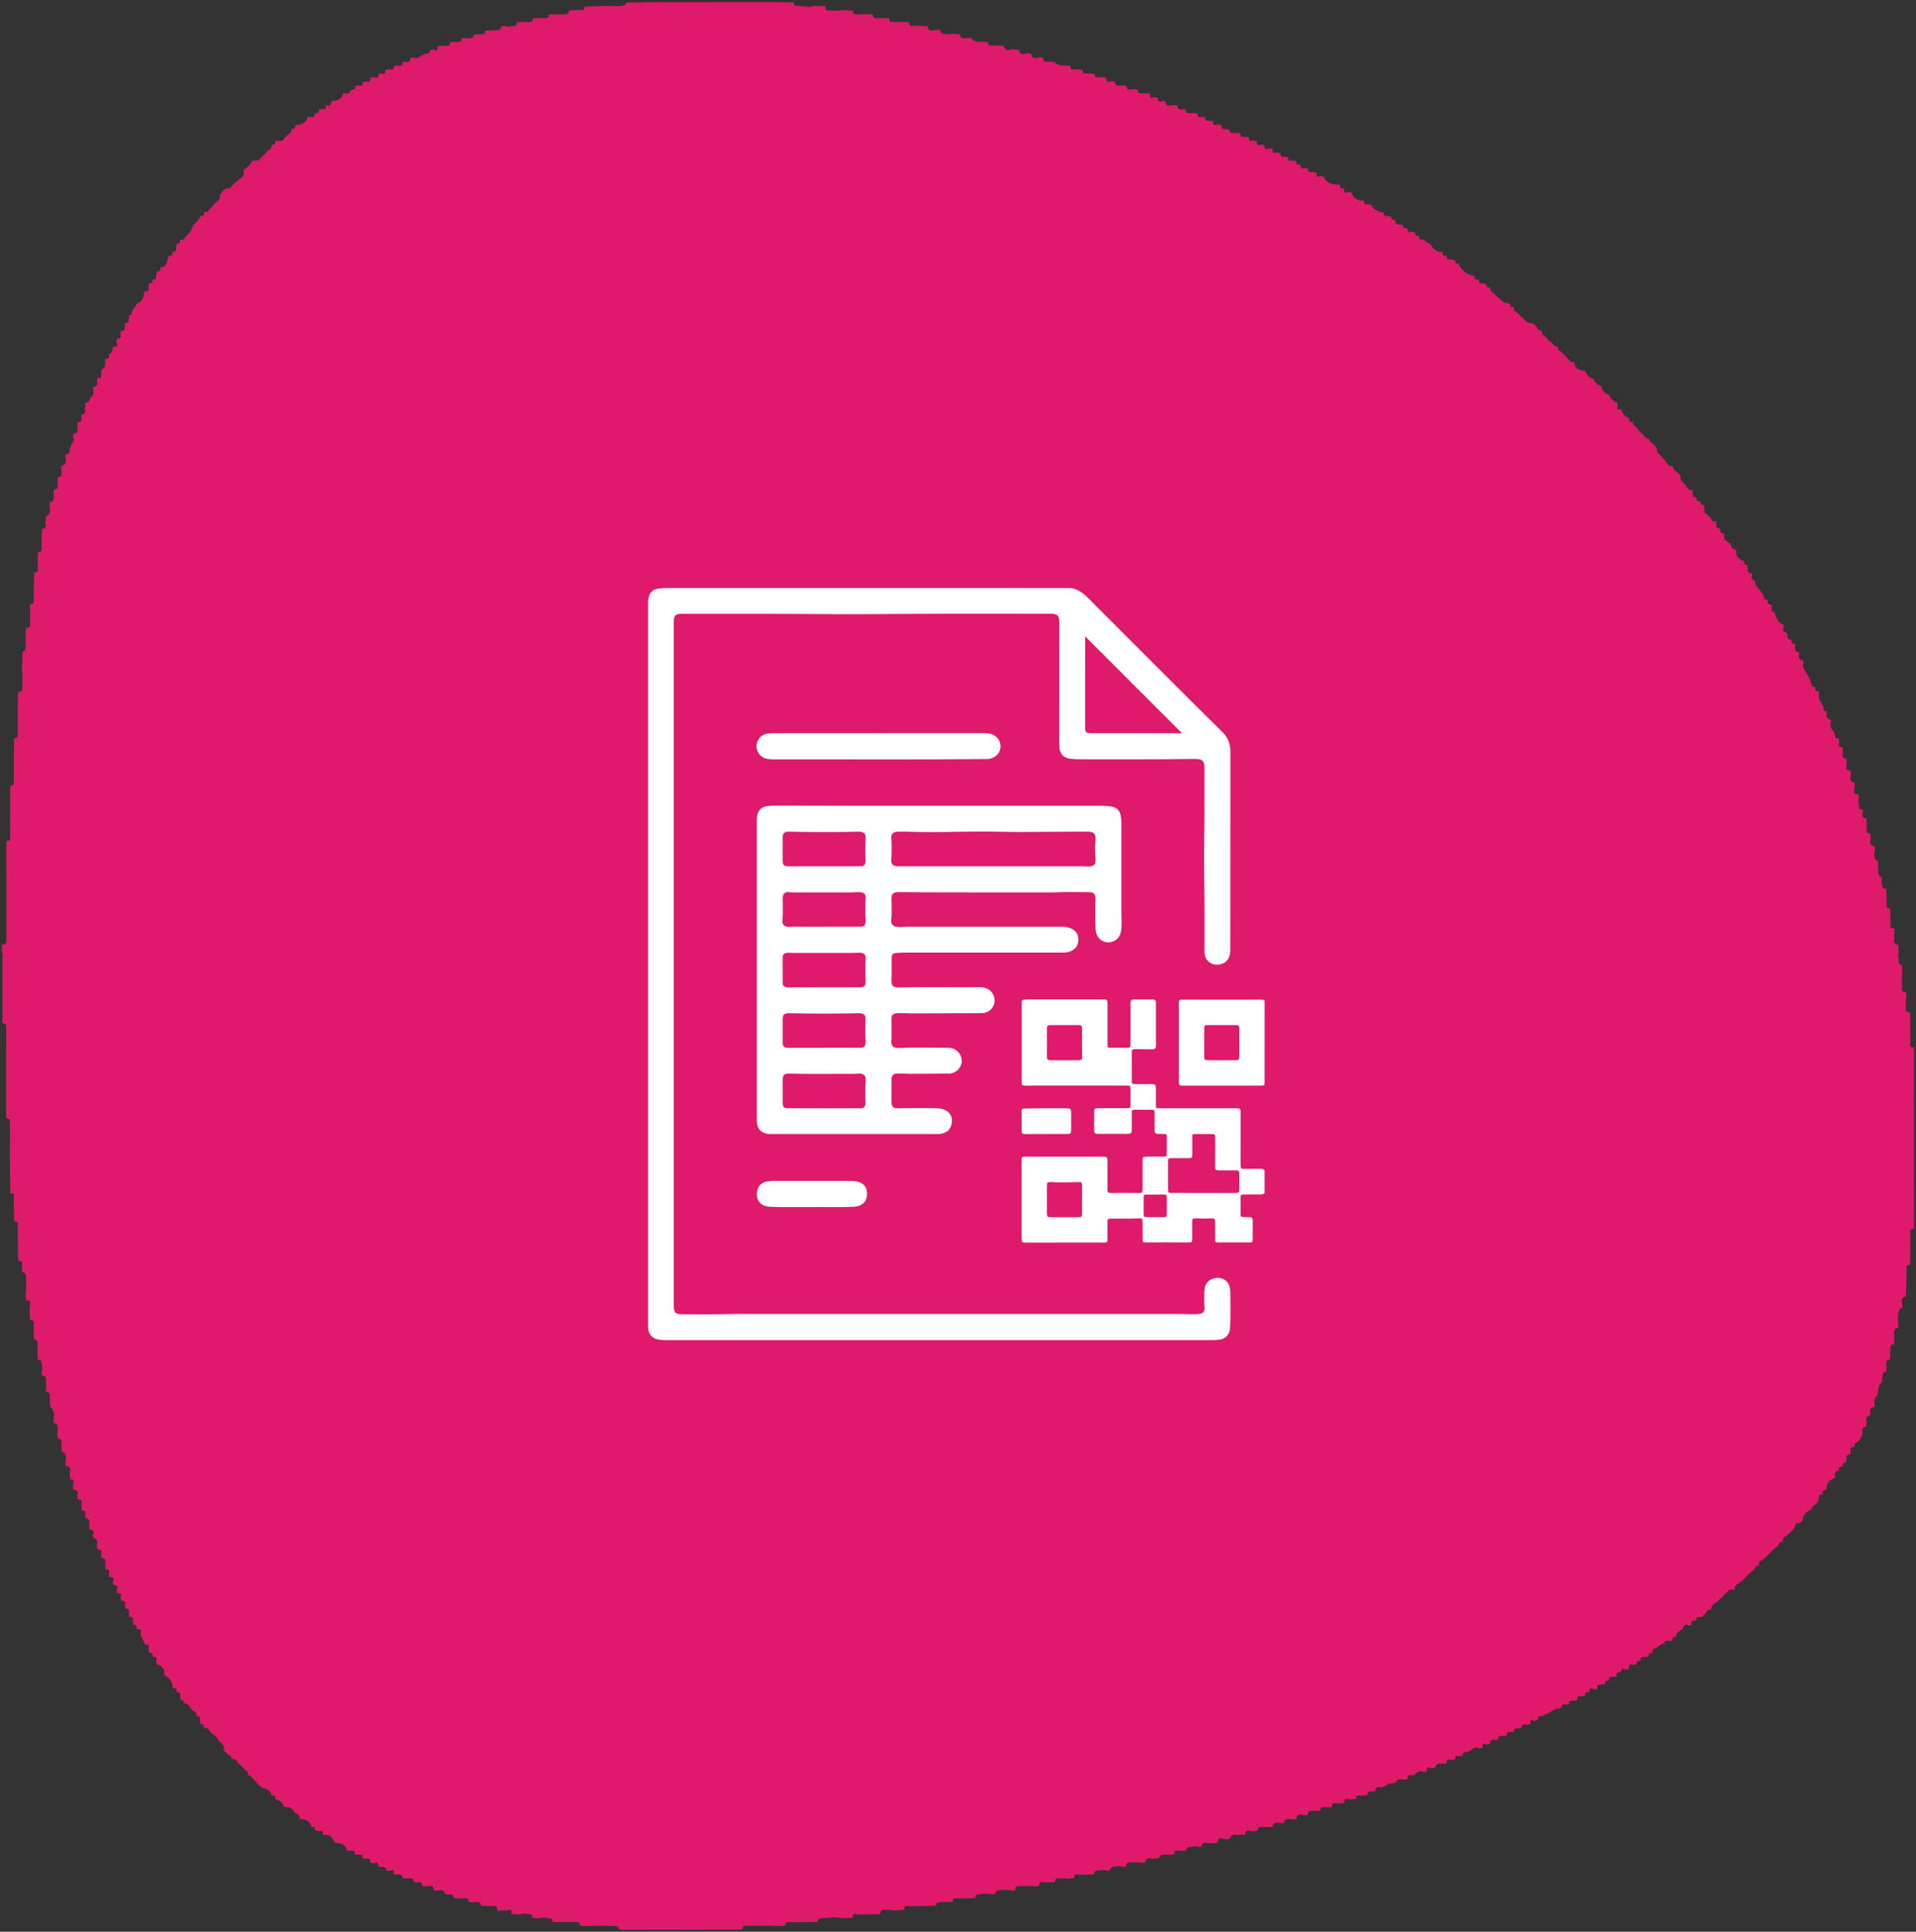
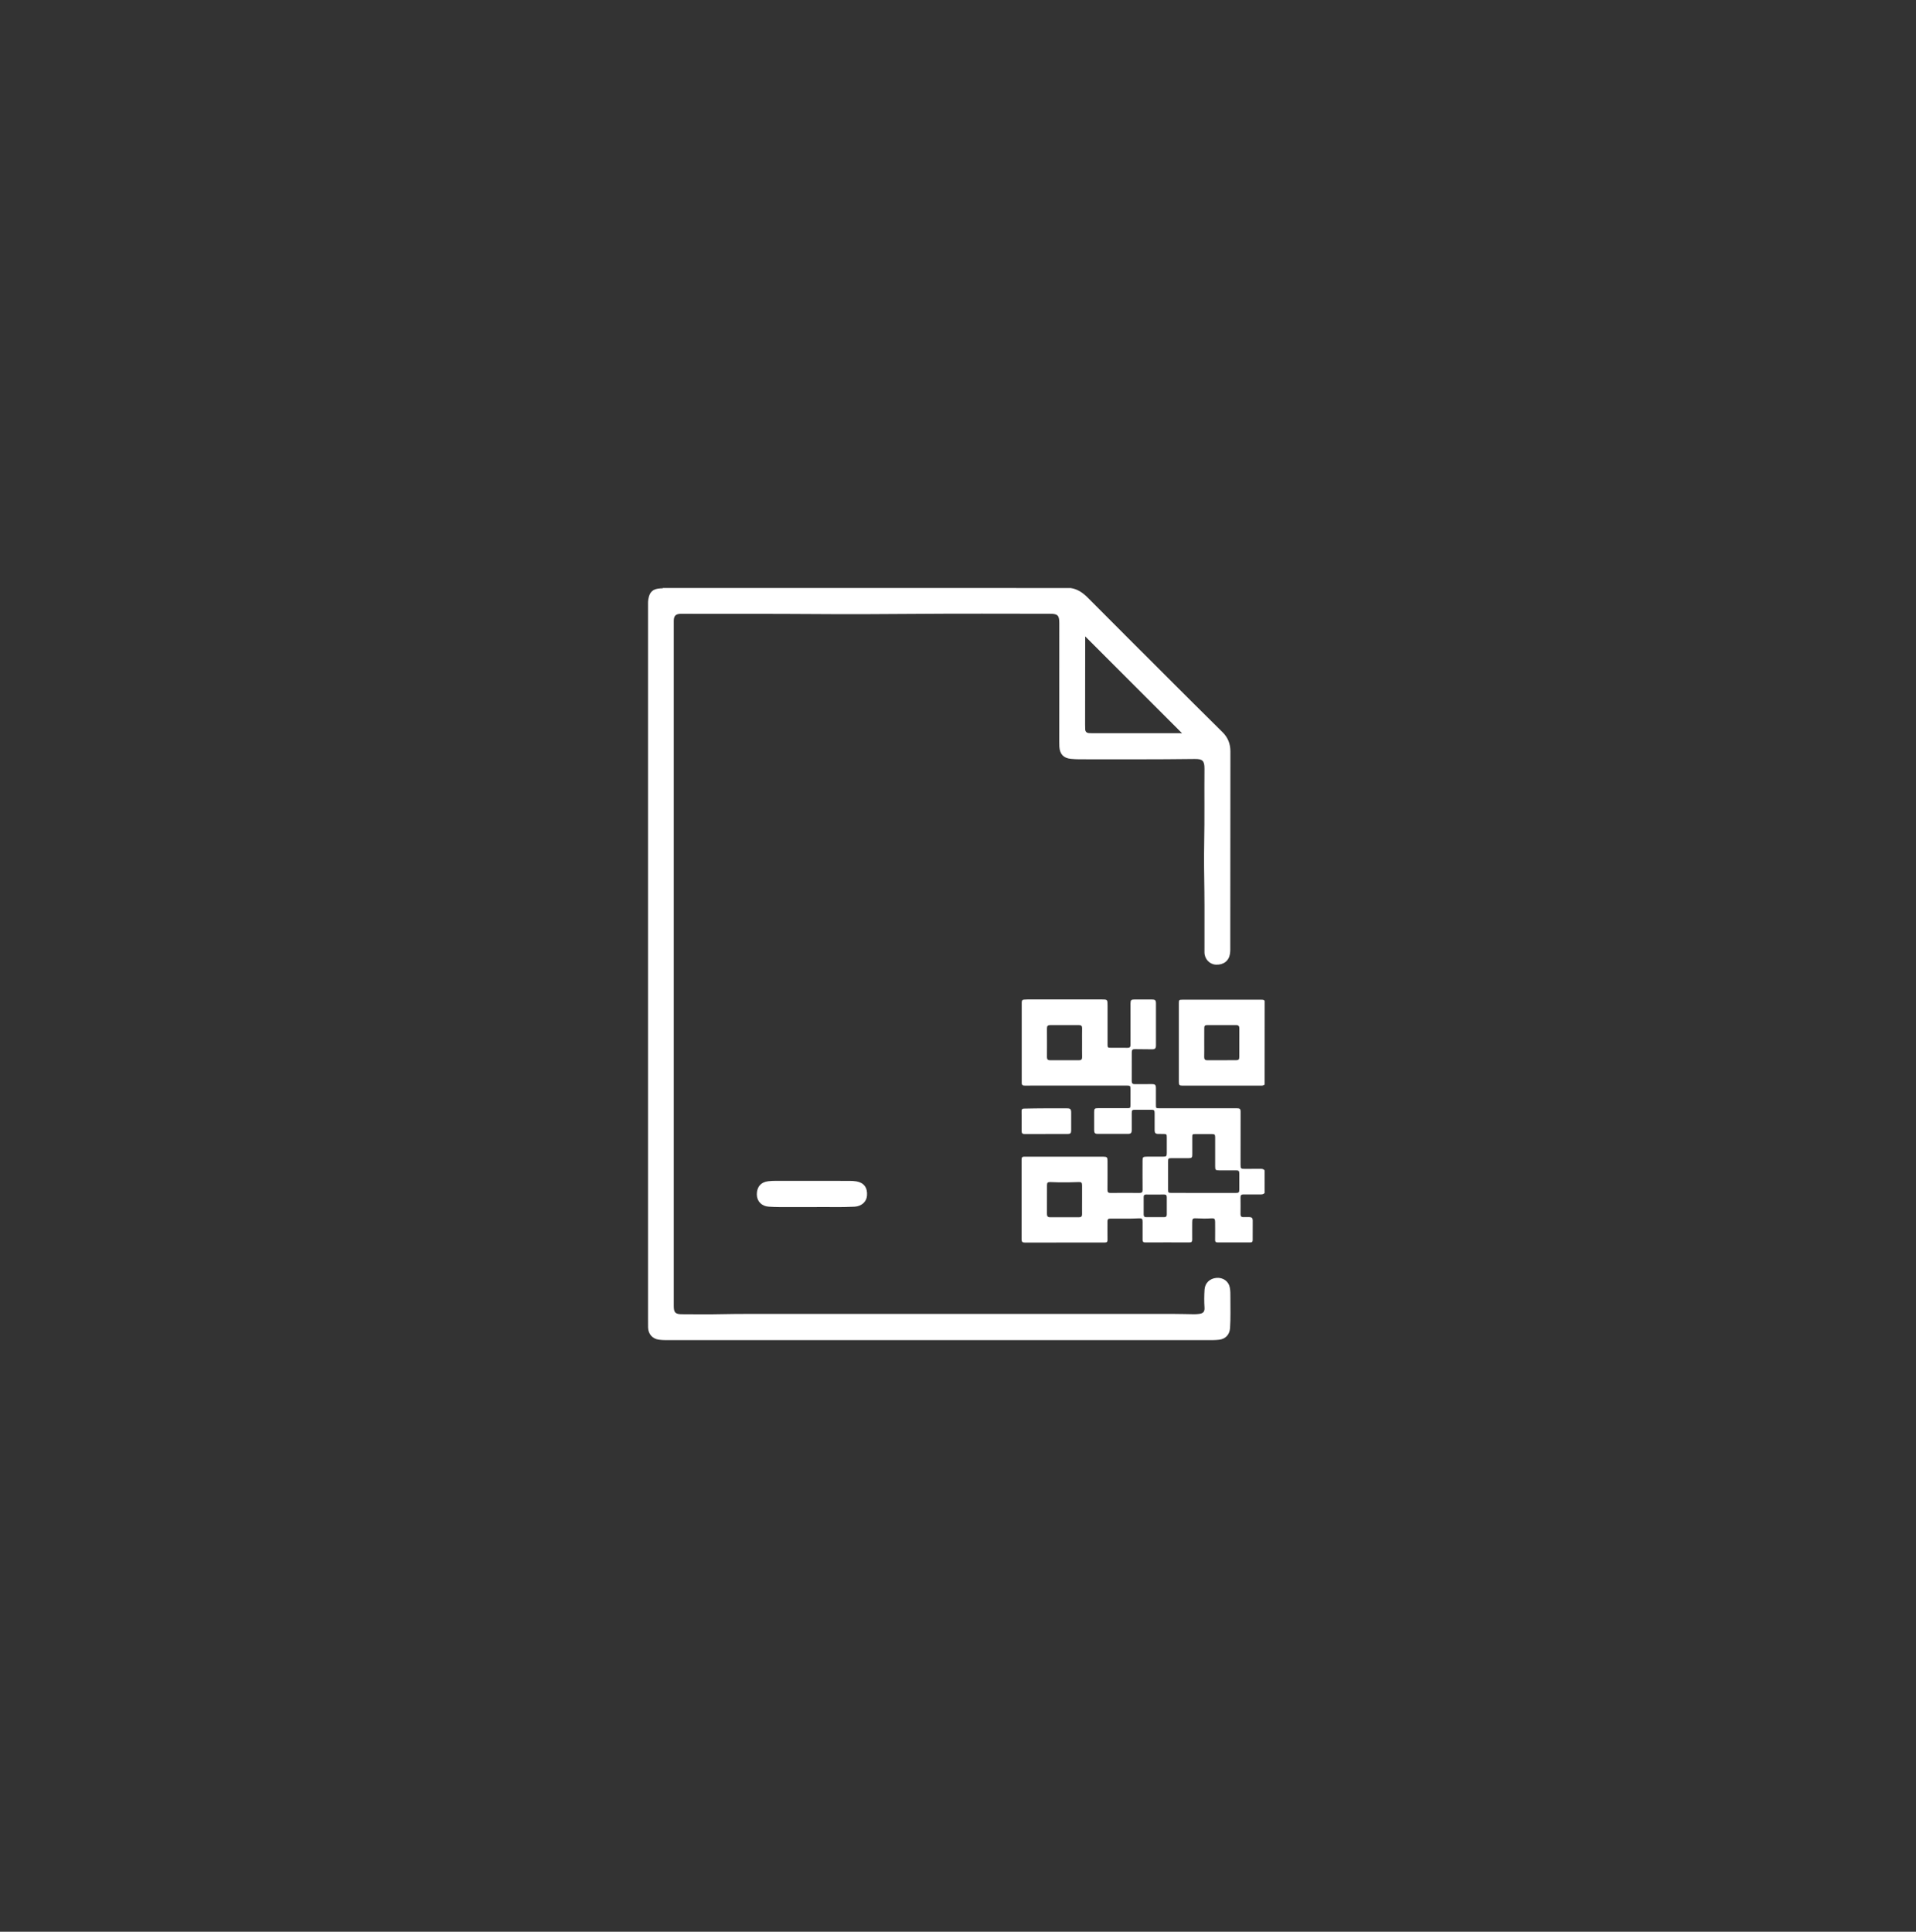
<svg xmlns="http://www.w3.org/2000/svg" id="Camada_1" x="0px" y="0px" viewBox="0 0 484 488" style="enable-background:new 0 0 484 488;" xml:space="preserve">
  <rect x="0" y="0" width="484" height="488" fill="#333333" stroke="none" />
  <style type="text/css"> .st0{fill:#DE1A6A;} .st1{fill:#FFFFFF;} </style>
  <g>
-     <path class="st0" d="M0.52,257.55c0.29-0.57,0.11-1.18,0.11-1.76c0.02-4.67,0.01-9.33,0-14c0-0.42,0.16-0.88-0.17-1.26 c0.01-0.63,0.02-1.26,0.02-1.89c0.84,0.03,1.15-0.32,1.13-1.21c-0.05-3.43,0-6.87,0-10.3c0-4.19-0.02-8.38-0.04-12.57 c0.02-0.71,0.04-1.41,0.06-2.12c0.61,0.03,0.94-0.12,0.94-0.86c-0.02-4.04,0-8.07,0.01-12.11c0.01-0.31,0.02-0.63,0.02-0.94 c0.57-0.05,0.91-0.22,0.9-0.93c-0.02-3.38,0.01-6.76,0.02-10.14c0.01-0.31,0.02-0.62,0.04-0.93c0.46-0.07,0.92-0.05,0.91-0.78 c-0.02-2.7,0.02-5.4,0.04-8.11c0.02-0.95,0.04-1.89,0.05-2.84c0.4-0.17,1.07-0.03,1.05-0.72c-0.04-1.53,0.25-3.07-0.09-4.59 c0.06-1.64,0.13-3.28,0.19-4.93c0.51-0.02,0.79-0.23,0.77-0.81c-0.03-1.03-0.01-2.06,0-3.09c0.03-0.66,0.05-1.33,0.08-1.99 c0.46-0.11,1.04,0.02,1.01-0.81c-0.06-1.42,0.16-2.84,0-4.26c0.01-0.31,0.02-0.61,0.02-0.92c0.62-0.05,0.99-0.23,0.96-1.01 c-0.06-1.34,0.01-2.7,0.02-4.04c0.03-1.02,0.06-2.04,0.08-3.05c0.65,0.1,0.95-0.14,0.9-0.83c-0.05-0.7-0.02-1.41-0.03-2.11 c0.01-0.71,0.03-1.42,0.04-2.12c0.6,0.01,0.95-0.19,0.93-0.89c-0.03-0.99,0.01-1.97,0.02-2.96c0.03-0.7,0.06-1.4,0.1-2.1 c1.57-0.09,0.69-1.27,0.87-1.97c0.04-0.38,0.07-0.76,0.11-1.15c1.5-0.61,0.96-1.86,0.91-2.95c0.02-0.22,0.03-0.43,0.05-0.65 c1.57-0.22,0.97-1.39,1-2.29c0.02-0.3,0.03-0.61,0.05-0.91c0.74,0.05,1.04-0.3,0.97-1.03c-0.04-0.38-0.01-0.77-0.02-1.15 c0.01-0.31,0.03-0.61,0.04-0.92c1.55-0.08,0.76-1.24,0.9-1.97c0.02-0.31,0.03-0.61,0.05-0.92c1.03-0.2,1.27-0.75,0.96-2.17 c0.01-0.23,0.02-0.46,0.04-0.69c0.35-0.15,1.01-0.01,0.99-0.46c-0.05-1.16,0.54-2.04,1.02-2.99c0.13-0.25,0.14-0.62-0.1-0.9 c0.03-0.3,0.05-0.59,0.08-0.89c1.49-0.1,1.01-1.19,1.02-2.04c0.02-0.3,0.04-0.61,0.06-0.91c0.76,0.07,1.12-0.21,0.9-1.01 c0.02-0.31,0.03-0.61,0.05-0.92c0.92,0.03,1.02-0.53,0.9-1.25c0.04-0.61,0.08-1.22,0.12-1.83c1.12,0.33,0.89-0.79,1.33-1.19 c0.64-0.58,0.86-1.17,0.61-1.96c0.01-0.22,0.03-0.44,0.04-0.66c0.76-0.15,1.27-0.47,0.91-1.37c0.04-0.31,0.08-0.61,0.12-0.92 c1.11,0.2,1.03-0.49,0.9-1.22c0.05-0.49,0.12-0.84,0.63-1.24c0.7-0.54,0.34-1.63,0.53-2.46c0.93,0.2,0.95-0.37,0.86-1.03 c0.84-0.37,0.94-1.12,0.98-1.9c0.74-0.08,1.52-0.13,0.92-1.22c0.04-0.29,0.09-0.59,0.13-0.88c0.54-0.13,1.42,0.01,0.86-1.03 c0.07-0.33,0.13-0.67,0.2-1c0.83,0.16,1.1-0.2,0.9-0.99c0.03-0.3,0.06-0.6,0.09-0.89c1,0.14,1.03-0.49,0.96-1.2 c0.09-0.37-0.19-0.96,0.55-0.96c0.08,0,0.22-0.05,0.22-0.05c-0.26-1.22,1.08-1.74,1.2-2.78c0.96-0.12,1.66-0.99,1.81-2.25 c0.06-0.28,0.13-0.57,0.19-0.85c1,0.27,1.11-0.3,1.01-1.07c0.09-0.4-0.15-0.95,0.63-0.96c0.61-0.01,0.23-0.61,0.39-0.91 c0.72,0.05,1.09-0.23,0.91-1c0.14-0.42-0.14-1.03,0.7-1.09c0.54-0.04,0.19-0.67,0.38-0.98c1.3-0.04,1.54-1.04,1.82-2 c0.08-0.33,0.16-0.65,0.23-0.98c0.8,0.16,1.12-0.14,0.94-0.95c0,0,0.01-0.02,0.01-0.02c0.98,0.18,1.04-0.44,0.99-1.15 c0.1-0.36-0.19-0.93,0.55-0.95c0.65-0.02,0.27-0.63,0.46-0.92c0.27-0.02,0.71,0.06,0.79-0.08c0.65-1.1,1.98-1.71,2.25-3.06 c0.17-0.85,1.03-1.13,1.45-1.8c0.21-0.33,0.54-0.59,0.54-1.06c0,0,0,0,0,0c0.8,0.14,1.04-0.26,0.93-0.99c0,0,0,0,0,0 c0.36-0.09,0.81,0.17,1.07-0.29c0.43-0.73,1.26-1.14,1.66-1.79c0.42-0.69,1.64-0.9,1.29-2.05c0.45-0.84,0.92-1.66,1.94-1.91 c0.27-0.04,0.68,0.01,0.78-0.14c0.54-0.86,1.39-1.36,2.08-2.01c0.45-0.43,1.62-0.81,1.2-1.93c0.06-0.23,0.04-0.59,0.18-0.67 c0.87-0.49,1.49-1.17,1.94-2.06c0.07-0.15,0.51-0.11,0.78-0.16c0.39-0.07,0.85,0.21,1.16-0.32c0.4-0.69,1.26-1.07,1.61-1.67 c0.41-0.72,1.68-0.83,1.4-1.97c0.4-0.1,0.93,0.09,0.93-0.67c0-0.61,0.61-0.23,0.91-0.39c1.02,0.43,1.33-0.67,1.77-1.07 c0.54-0.49,1.59-0.83,1.46-1.91c0.37-0.1,0.89,0.11,0.91-0.6c0.01-0.6,0.65-0.24,0.92-0.48c1.04-0.09,2.08-0.99,2.19-1.88 c0.23-0.02,0.45-0.03,0.68-0.05c0.7,0.05,1.32-0.01,1.15-0.98c0,0,0.03-0.02,0.03-0.02c0.77,0.19,1.12-0.08,1.01-0.89 c0.3-0.04,0.59-0.07,0.89-0.11c0.73,0.08,1.25-0.01,0.81-0.93c0.04-0.06,0.09-0.11,0.16-0.13c1.04,0.51,1.27-0.09,1.3-0.96 c0.22-0.02,0.45-0.04,0.67-0.06c1.25-0.08,2.14-0.83,2.21-1.86c0.3-0.03,0.6-0.05,0.9-0.08c0.93,0.42,0.84-0.9,1.5-0.88 c0.72,0.01,0.73-0.45,0.73-0.95c0.29-0.04,0.58-0.08,0.87-0.12c0.81,0.24,1.14-0.07,1-0.9c0.3-0.04,0.6-0.08,0.9-0.12 c0.97,0.34,1.11-0.24,1.09-1c0.3-0.03,0.61-0.06,0.91-0.09c1.03,0.55,1.11-0.2,1.23-0.9c0.23-0.02,0.46-0.03,0.69-0.05 c1.14,0.55,0.88-0.38,0.98-0.93c0.38-0.02,0.76-0.05,1.14-0.07c0.77,0.16,1.09-0.15,0.99-0.92c0.3-0.02,0.61-0.05,0.91-0.07 c0.74,0.15,1.34,0.11,1.24-0.89c0.23-0.01,0.46-0.03,0.69-0.04c0.84,0.2,1.35-0.04,1.33-1c0.3-0.03,0.59-0.06,0.89-0.08 c0.52,0.38,1.07,0.07,1.41-0.17c0.56-0.39,1.1-0.78,1.79-0.8c0.68-0.02,0.84-0.43,0.89-0.98c0.31-0.03,0.62-0.05,0.93-0.08 c1.11,0.6,0.96-0.24,1-0.87c0.31-0.02,0.61-0.04,0.92-0.05c0.42,0,0.85-0.04,1.27,0.01c0.78,0.09,0.91-0.36,0.89-0.97 c0.23-0.01,0.47-0.02,0.7-0.03c0.42,0.01,0.85-0.02,1.27,0.02c0.73,0.07,0.98-0.27,0.92-0.94c0.31-0.02,0.61-0.04,0.92-0.06 c0.82-0.08,1.95,0.61,2.22-0.88c0.15-0.02,0.3-0.03,0.45-0.05c0.52-0.01,1.04-0.05,1.56-0.01c0.7,0.05,0.94-0.27,0.87-0.92 c0.54-0.03,1.09-0.05,1.63-0.08c0.9-0.18,2.17,0.47,2.48-1.08c0.31-0.01,0.62-0.03,0.93-0.04c0.55,0.34,1.14,0.17,1.71,0.11 c0.6-0.07,1.3-0.12,1.19-1.04c0.39-0.02,0.77-0.03,1.16-0.05c0.66,0,1.32-0.05,1.97,0.01c0.75,0.06,0.95-0.32,0.93-0.96 c0.31-0.01,0.62-0.02,0.92-0.03c0.74,0,1.47-0.04,2.2,0.02c0.75,0.06,0.95-0.31,0.95-0.95c0.31-0.01,0.62-0.02,0.92-0.03 c0.98,0,1.96-0.02,2.93,0.02c0.76,0.04,1.18-0.26,1.27-1.02c0.57-0.02,1.14-0.04,1.7-0.07c0.42-0.01,0.85-0.04,1.27-0.01 c0.64,0.04,0.94-0.22,0.88-0.87c2.28-0.06,4.56-0.13,6.84-0.19c1.35-0.06,2.86,0.59,3.92-0.84c2.69-0.04,5.38-0.09,8.07-0.13 c0.44,0.02,0.88,0.06,1.31,0.05c6.59-0.02,13.18-0.04,19.76-0.05c2.35-0.01,4.71,0,7.06,0c1.97,0.03,3.95,0.06,5.92,0.1 c0.13,0.29-0.04,0.85,0.46,0.82c1.55-0.09,3.09,0.61,4.63,0.04c0.95,0.03,1.89,0.06,2.84,0.09c0.21,0.35-0.15,1.06,0.62,1.06 c1.16-0.01,2.33,0.23,3.49-0.07c0.97,0.05,1.94,0.09,2.91,0.14c-0.11,0.65,0.17,0.96,0.83,0.94c0.78-0.02,1.56-0.04,2.34-0.07 c0.62,0.03,1.23,0.05,1.85,0.08c0.01,0.67,0.28,1.01,1.02,0.94c0.71-0.06,1.43-0.02,2.15-0.02c0.31,0.01,0.63,0.02,0.94,0.03 c0.01,0.56,0.13,0.97,0.86,0.94c0.99-0.04,1.98,0.01,2.97,0.02c0.39,0.01,0.78,0.03,1.17,0.04c0.03,0.56,0.19,0.97,0.89,0.92 c0.66-0.04,1.33,0.01,2,0.02c0.62,0.03,1.24,0.06,1.86,0.09c0.19,1.17,0.51,1.3,2.22,0.88c0.31,0.01,0.62,0.03,0.93,0.04 c0.12,0.39,0.1,0.8,0.72,0.91c0.82,0.15,1.6,0.35,2.42,0.07c0.61,0.03,1.22,0.07,1.84,0.1c0.01,0.77,0.38,1.07,1.17,1.04 c0.66-0.02,1.53-0.28,1.94,0.17c0.91,1.01,1.98,0.72,3.04,0.7c0.31,0.01,0.63,0.03,0.94,0.04c0.01,0.57,0.13,1,0.86,0.94 c0.67-0.05,1.35,0,2.02,0c0.38,0.02,0.77,0.04,1.15,0.06c0.21,0.99,0.75,1.24,1.94,0.89c0.62,0.04,1.24,0.08,1.87,0.12 c0.28,1.18,0.54,1.29,1.97,0.86c0.39,0.03,0.77,0.06,1.16,0.09c0.21,1.22,0.37,1.3,2.06,0.97c0.29,0.02,0.59,0.04,0.88,0.05 c-0.04,0.81,0.36,1.09,1.14,1.07c0.63-0.02,1.49-0.16,1.84,0.17c0.93,0.89,1.95,0.82,3.04,0.75c0.31,0.02,0.61,0.04,0.92,0.06 c-0.11,1.02,0.51,1.04,1.24,0.91c0.61,0.03,1.23,0.07,1.84,0.1c-0.1,0.81,0.25,1.09,1.03,0.88c0.68,0.06,1.36,0.12,2.03,0.19 c-0.07,0.85,0.43,0.92,1.07,0.79c0.61,0.04,1.23,0.07,1.84,0.11c0.06,0.61-0.12,1.46,1,0.98c0.38,0.01,0.77,0.01,1.15,0.02 c0.13,1.45,1.2,1.01,2.05,1c0.31,0.02,0.61,0.04,0.92,0.06c0,1.48,1.01,0.87,1.74,0.85c0.37,0.05,0.74,0.09,1.11,0.14 c-0.09,0.99,0.52,1.03,1.24,0.91c0.61,0.03,1.23,0.06,1.84,0.1c-0.05,0.73-0.01,1.37,1.01,0.9c0.3,0.02,0.61,0.04,0.91,0.06 c0.02,0.85,0.28,1.37,1.25,0.88c0.23,0.01,0.46,0.03,0.69,0.04c0.3,1.24,0.47,1.32,2.18,0.99c0.29,0.03,0.59,0.06,0.88,0.08 c-0.01,0.95,0.48,1.21,1.34,0.98c0.22,0.01,0.45,0.02,0.67,0.03c0.2,1.53,1.36,0.87,2.19,0.97c0.3,0.02,0.6,0.05,0.9,0.07 c-0.14,0.83,0.25,1.08,1.01,0.9c0.31,0.02,0.61,0.03,0.92,0.05c-0.09,0.97,0.48,1.06,1.22,0.93c0.23,0.01,0.46,0.03,0.69,0.04 c0.13,0.69,0.19,1.47,1.23,0.88c0.31,0.03,0.62,0.05,0.92,0.08c0.02,0.68,0.14,1.26,1.05,1.08c0.3,0.02,0.61,0.05,0.91,0.07 c0.18,1.35,1.19,0.87,1.97,0.89c0.29,0.04,0.59,0.07,0.88,0.11c-0.06,0.97,0.54,1.01,1.26,0.89c0.3,0.03,0.6,0.05,0.9,0.08 c-0.13,0.83,0.25,1.08,1.02,0.89c0.3,0.02,0.61,0.04,0.91,0.06c0.04,0.78,0.19,1.42,1.21,0.96c0.23,0.01,0.46,0.02,0.68,0.03 c0.13,0.69,0.22,1.44,1.24,0.89c0.3,0.03,0.6,0.06,0.91,0.09c0,0.75,0.12,1.36,1.11,0.96c0.31,0.04,0.61,0.08,0.92,0.12 c-0.13,0.78,0.12,1.17,0.97,0.92c0.29,0.04,0.58,0.08,0.87,0.12c-0.06,0.97,0.54,1.01,1.26,0.89c0.3,0.03,0.59,0.05,0.89,0.08 c-0.14,0.83,0.25,1.07,1.01,0.91c0,0,0,0,0,0c-0.08,0.94,0.49,1.05,1.22,0.94c0.23,0.02,0.45,0.04,0.68,0.05 c-0.01,0.88,0.53,1.01,1.24,0.92c0.3,0.03,0.6,0.05,0.89,0.08c0.14,0.52-0.15,1.5,1,0.91c0.29,0.04,0.58,0.09,0.88,0.13 c0.23,1.14,1.64,2.01,3.23,2c0.36,0.12,0.92-0.18,0.95,0.58c0.02,0.65,0.63,0.25,0.94,0.42c0.08,0.57-0.18,1.51,0.98,0.9 c0.3,0.04,0.61,0.07,0.91,0.11c0.18,0.97,1.28,1.96,2.26,2.03c0.3,0.02,0.61,0.04,0.91,0.07c-0.1,0.79,0.26,1.07,1.01,0.89 c0.3,0.03,0.6,0.06,0.89,0.09c0.01,1.31,1.38,1.17,1.98,1.85c0.37,0.03,0.74,0.07,1.12,0.1c-0.12,0.79,0.24,1.07,0.99,0.92 c0.36,0.19,0.96-0.07,1.01,0.69c0.04,0.48,0.59,0.17,0.88,0.31c-0.11,0.95,0.4,1.24,1.25,1.14c0.22,0.12,0.63-0.1,0.68,0.31 c0.1,0.77,0.73,0.59,1.19,0.7c-0.11,0.82,0.32,1.01,1.03,0.88c0.39,0.1,0.93-0.12,0.95,0.65c0.01,0.59,0.62,0.21,0.92,0.37 c-0.03,0.69,0.16,1.14,0.98,0.93c0.72,0.15,0.98,1.19,1.89,1c0.19,0.93,1.36,2,2.24,2.06c0.3,0.03,0.59,0.06,0.89,0.09 c-0.1,0.79,0.23,1.1,1.01,0.89c0,0,0.02,0.01,0.02,0.01c-0.07,0.71,0.09,1.18,0.95,0.94c0.42,0.19,1.15-0.17,1.17,0.77 c0.01,0.47,0.6,0.17,0.89,0.32c0.13,1.3,2.41,3.07,3.91,3.04c0,0,0,0,0,0c-0.16,0.99,0.47,1.03,1.18,0.98l0,0 c-0.12,0.78,0.25,1.05,0.98,0.93c0.38,0.12,0.96-0.14,0.95,0.65c-0.01,0.62,0.6,0.26,0.9,0.41c0.1,0.35-0.13,0.79,0.36,1.03 c0.72,0.36,1.09,1.18,1.72,1.55c0.72,0.42,1.09,1.42,2.11,1.34c0.39,0.1,0.95-0.12,0.94,0.66c-0.01,0.62,0.61,0.24,0.9,0.4 c0.11,0.37-0.18,0.84,0.4,1.12c0.69,0.33,1.08,1.15,1.66,1.5c0.71,0.43,1.07,1.45,2.1,1.36c0.99,0,1.4,0.92,1.84,1.49 c0.34,0.44,0.61,0.44,0.98,0.52c0.1,0.32-0.11,0.75,0.33,0.95c0.76,0.35,1.01,1.29,1.72,1.63c0.78,0.38,0.99,1.53,2.07,1.45 c0,0,0.01,0.01,0.01,0.01c0.04,0.33-0.16,0.7,0.3,0.93c0.72,0.36,1.16,1.06,1.74,1.57c0.6,0.51,0.93,1.55,2.02,1.36l0,0 c0.14,1.41,1.13,2.17,2.85,2.19c0,0,0,0,0,0c0.08,0.88,1.12,1.88,2.05,1.99c0.34,0.97,1.01,1.6,1.98,1.91 c0.06,0.95,1.07,2.04,1.96,2.1c0,0,0,0,0,0c0.07,0.82,1.15,1.88,2.03,2c0.05,0.29,0.1,0.58,0.15,0.87 c-0.52,1.18,0.47,0.82,0.97,0.95c0,0,0,0,0,0c0.09,0.92,1.05,1.99,1.93,2.14l0,0.01c-0.13,0.79,0.23,1.07,0.98,0.91 c0,0,0.02,0.02,0.02,0.02c0,0.31-0.17,0.75,0.15,0.88c0.89,0.37,1.07,1.44,1.8,1.82c0.76,0.4,0.91,1.63,2.04,1.44 c-0.08,0.99,0.95,1.22,1.42,1.78c0.29,0.34,0.48,0.63,0.59,1.03c0.04,0.27-0.03,0.68,0.12,0.79c0.83,0.57,1.31,1.44,1.97,2.09 c0.45,0.44,0.76,1.66,1.89,1.28c0.06,0.94,0.87,1.46,1.46,1.84c0.5,0.33,0.4,0.64,0.53,0.98c-0.17,1.06,0.91,1.39,1.35,2.07 c0.25,0.38,0.57,1.58,1.64,1.15c0.02,0.23,0.04,0.46,0.06,0.69c-0.03,0.7,0.06,1.3,1,1.16l0,0c-0.12,0.72,0.11,1.12,0.92,1 c0.13,0.39-0.1,0.97,0.69,0.98c0.49,0.01,0.19,0.59,0.35,0.88c-0.3,1.11,0.78,1.56,1.29,2.03c0.44,0.41,0.59,1.64,1.69,1.18 c0.03,0.29,0.07,0.59,0.1,0.88c-0.1,0.72,0.23,1.04,0.94,0.98c-0.12,0.75,0.04,1.28,0.96,1.2c0.01,0.23,0.03,0.46,0.04,0.69 c0.03,0.52-0.07,0.97,0.65,1.3c0.42,0.19,1.09,0.83,1.17,1.27c0.14,0.8,0.66,0.74,1.14,0.9c0.04,0.22,0.07,0.43,0.11,0.65 c-0.14,0.96,0.86,2.09,1.91,2.18c0.11,0.36-0.17,0.91,0.57,0.95c0.64,0.03,0.25,0.64,0.43,0.94c-0.16,0.79,0.09,1.26,0.97,1.21 c0.01,0.22,0.03,0.45,0.04,0.67c-0.32,0.86,0.77,1.09,0.81,1.51c0.17,1.77,2.18,2.43,2.31,4.17c0.04,0.5,0.59,0.26,0.89,0.37 c-0.1,0.73-0.01,1.3,0.94,1.22c0.03,0.3,0.05,0.6,0.08,0.9c0,0.3-0.17,0.8,0.16,0.85c0.78,0.13,0.61,0.73,0.82,1.19 c0.41,0.91,0.88,1.83,1.96,2.15c0.02,0.22,0.03,0.44,0.05,0.66c-0.18,0.37-0.25,0.97,0.08,1.03c0.82,0.15,0.85,0.77,0.9,1.28 c0.06,0.71,0.46,0.8,1,0.8c0.11,0.4-0.16,0.97,0.63,1.03c0.51,0.04,0.2,0.59,0.33,0.89c-0.09,0.72-0.07,1.35,0.95,1.2 c0.01,0.23,0.03,0.46,0.04,0.7c-0.16,0.82,0.03,1.37,1.01,1.31c0.03,0.29,0.06,0.59,0.1,0.88c-0.34,0.56-0.1,1.12,0.18,1.56 c0.78,1.19,1.51,2.41,1.83,3.79c0.15,0.65,0.58,0.51,0.95,0.63l0,0c-0.13,0.7,0.01,1.18,0.88,1.02c0.02,0.3,0.05,0.6,0.07,0.91 c-0.49,1.54,1.45,2.39,1.12,3.89c-0.01,0.03,0.12,0.12,0.18,0.12c0.72,0.04,0.66,0.59,0.63,1.04c-0.05,0.79,0.33,1.16,1.06,1.27 c0.01,0.22,0.03,0.44,0.04,0.66c-0.36,0.69-0.09,1.53,0.29,1.86c0.54,0.46,0.66,0.97,0.71,1.51c0.07,0.71,0.5,0.69,0.97,0.72 c0.02,0.3,0.04,0.61,0.06,0.91c-0.12,0.71-0.1,1.33,0.89,1.25c0.01,0.31,0.03,0.62,0.04,0.92c0.19,0.7-0.68,1.93,0.94,1.93 c0.02,0.31,0.03,0.62,0.05,0.92c0.18,0.78-0.73,2.03,0.94,2.17c0.04,0.25,0.08,0.51,0.13,0.76c-0.03,0.88-0.68,2.03,0.93,2.22 c0.02,0.3,0.03,0.6,0.05,0.9c-0.35,1.76-0.26,1.97,0.97,2.19c0.02,0.31,0.04,0.61,0.05,0.92c-0.41,0.67,0.14,1.31,0.05,1.97 c-0.09,0.7,0.34,0.87,0.91,0.91c0.01,0.07,0.02,0.15,0.02,0.22c0.14,0.73-0.63,1.88,0.91,1.96c0.01,0.31,0.02,0.62,0.04,0.93 c0.01,0.63,0.05,1.27,0.01,1.9c-0.04,0.72,0.28,1.01,0.97,0.98c0.02,0.3,0.03,0.6,0.05,0.91c0.08,0.87-0.66,2.1,0.99,2.29 c0.05,0.37,0.09,0.75,0.14,1.12c-0.43,1.33-0.2,2.19,0.71,2.64c0.01,0.07,0.02,0.14,0.05,0.2c0.01,0.78-0.07,1.57,0.05,2.33 c0.09,0.57-0.07,1.4,0.87,1.54c-0.05,0.75-0.03,1.47,0.17,2.22c0.16,0.62,0.42,0.77,0.97,0.71c0.03,0.7,0.06,1.39,0.09,2.09 c0,0.67,0.04,1.35-0.01,2.02c-0.05,0.71,0.34,0.89,0.92,0.89c0.01,0.31,0.02,0.63,0.03,0.94c0.01,1.07,0.07,2.15,0.03,3.22 c-0.03,0.75,0.39,0.84,0.95,0.87c0.01,0.31,0.02,0.61,0.04,0.92c-0.01,0.68,0.02,1.36-0.04,2.03c-0.07,0.8,0.29,1.15,1.04,1.22 c0.02,0.62,0.04,1.23,0.06,1.85c-0.35,0.78,0.19,1.53,0.06,2.3c-0.11,0.63,0.28,0.83,0.8,0.9c0.03,0.61,0.06,1.23,0.09,1.84 c-0.32,1.28,0.02,2.57-0.11,3.85c-0.09,0.86,0.26,1.23,1.09,1.22c0.01,0.63,0.03,1.25,0.04,1.88c-0.32,0.68-0.06,1.4-0.15,2.1 c-0.1,0.83,0.25,1.18,1.07,1.06c0.04,1.97,0.09,3.93,0.13,5.9c-0.02,0.71-0.02,1.42-0.07,2.13c-0.05,0.71,0.28,0.92,0.92,0.83 c0.02,15.28,0.04,30.56,0.06,45.83c-0.43,0.09-0.97-0.04-0.95,0.72c0.04,1.53,0.02,3.06,0.03,4.58c-0.02,1.26-0.05,2.52-0.07,3.78 c-0.43,0.11-0.93,0.05-0.92,0.78c0.04,1.42-0.02,2.84-0.05,4.25c-0.04,1.01-0.08,2.03-0.12,3.04c-1.41,0.16-0.97,1.16-0.91,1.99 c-0.02,0.3-0.03,0.6-0.05,0.89c-0.47,0.12-0.8,0.29-0.89,0.89c-0.15,1.09-0.25,2.16-0.04,3.25c-0.01,0.3-0.02,0.6-0.04,0.9 c-0.73,0.07-1.12,0.41-1.04,1.21c0.06,0.67,0.02,1.35,0.03,2.03c-0.01,0.31-0.02,0.61-0.03,0.92c-0.69-0.03-1.01,0.26-0.97,0.99 c0.04,0.63,0.01,1.27,0,1.91c-0.01,0.31-0.02,0.62-0.04,0.93c-0.57,0.02-0.99,0.16-0.93,0.89c0.05,0.67,0,1.35,0,2.02 c0,0.07-0.01,0.15-0.02,0.22c-0.6,0-0.94,0.24-0.98,0.89c-0.04,0.63,0.06,1.49-0.3,1.83c-0.78,0.73-0.76,1.58-0.85,2.47 c-0.03,0.3,0.02,0.6-0.26,0.87c-0.59,0.57-0.84,1.28-0.55,2.11c-0.01,0.22-0.02,0.44-0.04,0.66c-0.82,0.01-1.2,0.39-1.1,1.24 c0.03,0.3,0.11,0.81-0.16,0.88c-1.23,0.35-0.68,1.3-0.78,2.03c-0.02,0.3-0.04,0.61-0.06,0.91c-0.78-0.09-1.08,0.25-0.9,1.01 c-0.05,1.37-0.64,2.41-1.83,3.12c-0.32,0.19-0.13,0.58-0.23,0.87c-0.71,0.05-1.3,0.2-0.92,1.13c-0.05,0.29-0.1,0.58-0.16,0.88 c-0.82-0.14-1.13,0.19-0.91,0.99c-0.12,0.47,0.01,1.05-0.75,1.17c-0.5,0.08-0.15,0.62-0.32,0.91c-0.83-0.13-1.03,0.29-0.9,1.01l0,0 c-0.93-0.1-1.01,0.49-0.98,1.18c-0.02,0.23-0.03,0.45-0.05,0.68c-1,0.12-1.95,1.15-2.06,2.24c-0.02,0.22-0.04,0.45-0.06,0.67 c-0.83,0.01-1.06,0.47-0.95,1.21l0,0c-1.04-0.16-1,0.52-0.95,1.21c-0.16,0.84-0.91,1.27-1.46,1.74c-0.35,0.3-0.44,0.52-0.48,0.88 c-0.94,0.18-1.99,1.27-2.12,2.2c0.19,0.81-0.55,0.88-0.96,1.21c-0.32,0.06-0.83-0.17-0.89,0.33c-0.17,1.22-1.13,1.72-1.88,2.49 c-0.49,0.5-1.59,0.85-1.34,1.94l0,0c-0.38,0.01-0.79-0.15-0.94,0.44c-0.17,0.67-0.88,1.01-1.32,1.37 c-0.94,0.77-1.62,1.79-2.62,2.52c-0.43,0.32-1.46,0.66-1.12,1.66l0,0c-0.38,0.01-0.79-0.15-0.94,0.44c-0.17,0.67-0.88,1-1.32,1.37 c-0.93,0.78-1.63,1.79-2.64,2.5c-0.42,0.3-1.51,0.62-1.12,1.66l0,0c-0.63,0.08-1.3-0.19-1.83,0.45c-0.8,0.96-1.77,1.74-2.68,2.59 c-0.56,0.52-1.62,0.87-1.51,1.97c-1.01-0.1-1.28,0.92-1.78,1.41c-0.34,0.34-0.63,0.49-1.02,0.6c-0.39,0.03-0.91-0.22-0.99,0.46 c-0.03,0.26-0.14,0.47-0.42,0.44c-0.95-0.1-0.81,0.58-0.84,1.14c-0.22,0.02-0.44,0.05-0.66,0.07c-1.06-0.75-1.27,0.56-1.65,0.9 c-0.57,0.5-1.72,0.78-1.5,1.95c-0.37,0.13-0.96-0.17-0.96,0.63c0,0.62-0.59,0.26-0.89,0.41c-0.31,0.01-0.86-0.06-0.9,0.06 c-0.3,0.83-1.28,0.74-1.65,1.22c-0.49,0.64-1.92,0.45-1.59,1.77c-0.34,0.13-0.89-0.15-0.93,0.59c-0.03,0.6-0.64,0.25-0.95,0.41 c-0.76-0.13-1.25,0.08-1.2,0.96c-0.3,0.1-0.82-0.17-0.85,0.37c-0.03,0.78-0.64,0.51-1.02,0.65c-1.04-0.28-1.06,0.4-1.03,1.11 c-0.31,0.04-0.62,0.07-0.93,0.11c-0.4-0.35-0.77-0.46-0.94,0.2c-0.07,0.26-0.18,0.47-0.45,0.45c-0.89-0.06-0.73,0.62-0.83,1.12 c-0.23,0.02-0.45,0.04-0.68,0.05c-0.71-0.08-1.28,0.02-1.22,0.94c-0.4,0.08-0.93-0.12-0.95,0.64c-0.02,0.58-0.63,0.2-0.93,0.37 c-0.76-0.13-1.17,0.1-0.97,0.95c-0.25,0.39-0.63,0.2-0.96,0.21c-0.89-0.48-1.2-0.11-1.16,0.79c0,0-0.02,0.01-0.02,0.01 c-0.74-0.17-1.18,0-1,0.88c-0.3,0.04-0.59,0.09-0.89,0.13c-0.93-0.27-1.15,0.22-1.09,1.02c-0.3,0.03-0.6,0.05-0.9,0.08 c-0.73-0.13-1.27,0.01-1.23,0.92c-0.23,0.02-0.45,0.04-0.68,0.05c-0.87-0.29-1.2,0.13-1.21,0.95c-0.3,0.02-0.61,0.04-0.91,0.06 c-1.05,0.16-1.79,0.99-2.79,1.32c-0.33,0.11-0.82,0.57-1.32,0.56c-0.76-0.02-0.97,0.35-0.96,1c-0.32,0.1-0.63,0.19-0.95,0.29 c-1.2-0.77-0.82,0.37-1,0.83c-0.3,0.03-0.59,0.05-0.89,0.08c-0.72-0.12-1.26,0-1.25,0.9c-0.22,0.02-0.45,0.04-0.67,0.05 c-0.72-0.11-1.29,0-1.23,0.93l0,0c-0.72,0.15-1.91-0.6-1.9,0.98l-0.01,0c-0.77,0.2-2.05-0.72-2.15,0.97 c-0.23,0.01-0.47,0.03-0.7,0.04c-0.88-0.23-1.33,0.09-1.32,1.02c-0.3,0.04-0.59,0.07-0.89,0.11c-1.13-0.61-0.9,0.34-1.01,0.89 c-0.3,0.02-0.61,0.04-0.91,0.07c-0.51-0.38-1.08-0.13-1.43,0.11c-0.57,0.39-1.11,0.79-1.8,0.82c-0.68,0.04-0.83,0.43-0.85,0.98 c-0.3,0.02-0.61,0.04-0.91,0.07c-0.75-0.16-1.11,0.11-1.01,0.9c-0.3,0.02-0.61,0.05-0.91,0.07c-0.74-0.15-1.34-0.11-1.24,0.9 c-0.31,0.02-0.61,0.04-0.92,0.06c-0.88-0.04-1.79-0.14-2.03,1.05c-0.3,0.03-0.6,0.07-0.9,0.1c-1.11-0.67-1.12,0.18-1.24,0.89 c-0.23,0.01-0.46,0.02-0.69,0.03c-0.81-0.31-1.54-0.13-2.1,0.48c-0.3,0.34-0.63,0.33-0.95,0.3c-0.85-0.07-1.14,0.33-1.05,1.11 c-0.31,0.01-0.61,0.03-0.92,0.04c-0.62-0.01-1.52-0.26-1.76,0.29c-0.33,0.76-0.84,0.57-1.34,0.65c-0.38,0.06-0.73,0.07-1.1,0.34 c-0.56,0.41-1.22,0.74-1.97,0.64c-0.82-0.11-1.05,0.33-1.02,1.04c-0.29,0.02-0.59,0.03-0.88,0.05c-0.68-0.05-1.22,0.07-1.12,0.94 c-0.61,0.04-1.22,0.08-1.83,0.12c-0.67-0.13-1.12,0.03-1.05,0.83c-0.38,0.03-0.75,0.06-1.13,0.1c-0.85-0.1-1.84-0.5-1.94,0.95 c-0.31,0.02-0.61,0.03-0.92,0.05c-0.77,0.2-2.06-0.74-2.15,0.97c-0.24,0.01-0.47,0.02-0.71,0.03c-0.42-0.01-0.85,0.01-1.27-0.03 c-0.72-0.07-0.99,0.26-0.92,0.94c-0.31,0.02-0.61,0.04-0.92,0.06c-0.9,0.04-2.08-0.57-2.28,1.02c-0.22,0.01-0.44,0.02-0.66,0.03 c-1.82-0.33-2-0.25-2.19,0.98c-0.31,0.02-0.61,0.04-0.92,0.06c-0.91-0.11-1.92-0.48-2.19,0.91c-0.31,0.02-0.62,0.04-0.93,0.05 c-1.32-0.3-1.78-0.09-1.94,0.92c-0.31,0.01-0.62,0.02-0.93,0.04c-0.63,0-1.27,0.02-1.9-0.01c-0.7-0.03-1.02,0.28-0.98,0.97 c-0.45,0.04-0.91,0.08-1.36,0.12c-0.74-0.06-1.72-0.62-1.76,0.83c-0.38,0.03-0.76,0.06-1.14,0.09c-1.05-0.03-2.25-0.49-2.78,0.97 c-0.37,0.04-0.75,0.08-1.12,0.12c-1.56-0.43-1.77-0.33-1.97,0.9c-0.62,0.04-1.24,0.07-1.86,0.11c-0.89-0.1-1.9-0.51-2.2,0.88 c-0.31,0.01-0.62,0.03-0.93,0.04c-0.66-0.41-1.31,0.13-1.97,0.04c-0.68-0.09-0.88,0.34-0.92,0.92c-0.39,0.02-0.77,0.03-1.16,0.05 c-0.73,0.14-1.91-0.68-1.95,0.92c-0.38,0.03-0.76,0.05-1.15,0.08c-1-0.01-2.15-0.45-2.69,0.9c-0.38,0.02-0.76,0.04-1.15,0.06 c-0.82,0.12-2.05-0.7-2.21,0.96c-0.57,0.03-1.14,0.05-1.7,0.08c-0.64-0.29-1.31-0.01-1.96-0.11c-0.87-0.12-1.21,0.28-1.19,1.09 c-0.31,0.01-0.61,0.02-0.92,0.03c-0.74-0.28-1.47-0.11-2.22-0.03c-0.64,0.07-0.9,0.37-0.93,0.97c-0.31,0.01-0.62,0.03-0.93,0.04 c-0.72-0.33-1.43-0.07-2.16-0.02c-0.7,0.04-0.96,0.33-0.98,0.97c-0.94,0.02-1.88,0.05-2.82,0.07c-0.43-0.01-0.86,0.01-1.28-0.05 c-0.77-0.1-0.94,0.32-0.92,0.96c-0.62,0.03-1.24,0.06-1.87,0.08c-0.7-0.17-1.4,0-2.1-0.05c-0.74-0.06-0.84,0.37-0.83,0.93 c-0.7,0.03-1.4,0.06-2.1,0.09c-0.72,0.14-1.95-0.8-1.94,0.91c-0.31,0.02-0.62,0.05-0.94,0.07c-1.3-0.2-2.61,0.04-3.91-0.06 c-0.88-0.07-1.23,0.28-1.24,1.09c-0.31,0.01-0.62,0.02-0.93,0.03c-1.05-0.29-2.1-0.14-3.16-0.03c-0.64,0.06-0.89,0.39-0.95,0.96 c-0.31,0.01-0.62,0.02-0.93,0.02c-1.06-0.3-2.12-0.1-3.19,0.01c-0.7,0.07-0.86,0.4-0.9,0.96c-0.94,0.03-1.88,0.06-2.82,0.08 c-0.68,0-1.36,0.03-2.03-0.02c-0.73-0.06-0.86,0.37-0.9,0.94c-0.38,0.02-0.77,0.03-1.15,0.05c-0.79-0.14-1.56-0.05-2.34,0.06 c-0.52,0.08-0.67,0.32-0.62,0.78c-1.64,0.05-3.29,0.1-4.93,0.15c-0.75-0.02-1.5,0-2.24-0.06c-0.8-0.07-0.95,0.33-0.85,1 c-0.99,0.06-1.99,0.12-2.98,0.18c-0.57-0.43-1.23-0.09-1.84-0.19c-0.85-0.13-1.25,0.27-1.32,1.08c-1.9,0.04-3.81,0.08-5.71,0.13 c-1.01-0.63-1.13,0.1-1.26,0.82c-0.95,0.01-1.89,0.03-2.84,0.04c-1.7-0.36-3.38-0.06-5.08,0.05c-0.7,0.04-0.87,0.36-0.93,0.92 c-1.66,0.03-3.32,0.05-4.98,0.08c-0.74-0.01-1.48,0.02-2.21-0.04c-0.75-0.07-0.96,0.31-0.94,0.95c-0.63,0.02-1.26,0.03-1.89,0.05 c-2.7-0.15-5.39-0.05-8.09-0.05c-0.71,0-0.9,0.32-0.84,0.94c-5.74,0.01-11.48,0.04-17.22,0.04c-4.66,0-9.33-0.01-13.99-0.01 c-0.04-0.83-0.71-0.9-1.27-0.92c-1.9-0.09-3.81-0.15-5.71,0.01c-0.94-0.02-1.89-0.04-2.83-0.06c0.03-0.6-0.14-0.96-0.86-0.94 c-1.4,0.04-2.79,0-4.19-0.01c-0.63-0.01-1.26-0.02-1.9-0.03c-0.16-0.28,0.08-0.86-0.4-0.86c-0.92,0.01-1.82-0.56-2.74-0.07 c-0.63-0.03-1.25-0.05-1.88-0.08c-0.13-0.33,0.03-0.81-0.58-0.89c-0.86-0.11-1.71-0.37-2.58-0.02c-0.7-0.03-1.4-0.06-2.1-0.09 c-0.45-0.19,0.43-1.22-0.6-1c-0.79,0.17-1.58,0.03-2.35,0.15c-0.23-0.01-0.47-0.01-0.7-0.02c0.04-0.9-0.38-1.26-1.27-1.17 c-0.63,0.06-1.26,0.03-1.89,0.03c-0.31-0.01-0.63-0.02-0.94-0.04c-0.23-1.54-1.38-0.81-2.2-0.89c-0.31-0.02-0.62-0.03-0.93-0.05 c-0.01-0.57-0.12-0.99-0.85-0.94c-0.67,0.04-1.34-0.01-2.01-0.03c-0.31-0.01-0.62-0.03-0.93-0.04c0.04-0.92-0.5-1.06-1.24-0.91 c-0.3-0.02-0.6-0.04-0.91-0.07c-0.23-1.2-1.05-1.15-1.95-0.9c-0.31-0.02-0.62-0.05-0.92-0.07c-0.2-1.24-0.33-1.3-2.18-1.02 c-0.22-0.01-0.44-0.02-0.66-0.03c-0.14-0.74-0.45-1.26-1.34-0.98c-0.3-0.01-0.6-0.03-0.9-0.04c0.02-0.63-0.15-1.05-0.91-0.97 c-0.42,0.04-0.85,0.01-1.27,0.01c-0.23-0.01-0.46-0.02-0.69-0.04c0.1-0.98-0.48-1.06-1.22-0.93c-0.31-0.02-0.61-0.03-0.92-0.05 c-0.11-0.54,0.19-1.53-0.98-0.88c-0.31-0.03-0.62-0.06-0.93-0.09c0.01-0.91-0.56-0.99-1.26-0.89c-0.22-0.02-0.45-0.04-0.67-0.05 c-0.14-0.66-0.13-1.53-1.22-0.89c-0.3-0.05-0.59-0.09-0.89-0.14c-0.06-0.67-0.13-1.31-1.09-1.02c-0.3-0.03-0.61-0.05-0.91-0.08 c0.13-1.02-0.5-1.03-1.23-0.92c-0.23-0.02-0.46-0.03-0.68-0.05c0.12-0.97-0.46-1.07-1.2-0.96c-0.3-0.02-0.6-0.05-0.9-0.07 c-0.05-0.99-0.96-1.77-2.18-1.88c-0.3-0.03-0.6-0.07-0.9-0.1c-0.28-1.12-1.16-1.96-2.06-1.95c-0.3-0.03-0.6-0.06-0.89-0.09 c0.11-0.8-0.26-1.06-1-0.91c-0.41-0.1-0.98,0.11-0.99-0.69c-0.01-0.52-0.58-0.22-0.88-0.33c-0.14-1.05-1.04-1.84-2.18-1.89 c-0.29-0.04-0.59-0.07-0.88-0.11c0.46-1.09-0.78-1.22-1.17-1.7c-0.42-0.52-0.97-1.54-2.06-1.28c-0.22-0.02-0.44-0.05-0.66-0.07 c-0.08-0.9-1.21-1.91-2.14-1.93c0,0,0,0,0,0c0.07-0.73-0.21-1.08-0.97-0.94l0,0c-0.08-0.98-0.99-1.75-2.2-1.87 c-0.56-0.16-1.5-1.4-1.92-1.76c-0.63-0.54-0.98-1.42-1.89-1.64c0.04-0.27,0.15-0.62-0.11-0.77c-0.82-0.48-1.28-1.39-1.98-1.87 c-0.61-0.41-0.82-1.62-1.93-1.25c-0.13-0.35-0.05-0.65-0.54-0.97c-0.58-0.39-1.46-0.84-1.5-1.81c0.18-1.04-0.94-1.29-1.31-2.04 c-0.31-0.63-1.03-1.34-1.67-1.71c-0.7-0.41-0.79-1.71-1.96-1.36c-0.17-0.36,0.13-0.99-0.68-0.99c-0.53,0-0.26-0.56-0.37-0.85 c0.05-0.71,0.03-1.35-0.98-1.13c0,0-0.03-0.04-0.03-0.04c0.48-0.99-0.65-1.21-1-1.52c-0.63-0.57-0.79-1.84-2.02-1.67 c-0.06-0.3,0.14-0.76-0.42-0.76c-0.71,0.01-0.43-0.57-0.56-0.9c0.08-0.71,0.04-1.32-0.94-1.22c0.18-0.8-0.18-1.09-0.94-0.98 c-0.03-0.3-0.06-0.59-0.1-0.89c-0.04-0.85-1.11-2.09-1.97-2.29c-0.02-0.22-0.05-0.44-0.07-0.66c0.15-0.99-0.83-2.1-1.93-2.18 c-0.02-0.3-0.05-0.6-0.07-0.9c0.14-0.73-0.1-1.12-0.9-1.01c-0.13-0.42,0.13-1.02-0.71-1.08c-0.48-0.03-0.17-0.68-0.35-1 c0.22-0.83-0.07-1.17-0.92-0.96c-0.17-1.06-1.17-1.8-1.14-2.94c0.54-1.12-0.37-0.9-0.92-1c-0.16-0.41,0.16-1.04-0.67-1.13 c-0.54-0.06-0.19-0.66-0.35-0.98c0.16-0.75-0.13-1.09-0.91-1.01c-0.02-0.3-0.04-0.61-0.06-0.91c0.15-0.78-0.04-1.28-0.96-1.19 c-0.01-0.23-0.03-0.46-0.04-0.7c0.22-0.87-0.1-1.32-1.01-1.33c-0.04-0.29-0.08-0.59-0.13-0.88c0.62-1.09-0.37-0.86-0.85-1.03 c-0.04-0.3-0.08-0.59-0.13-0.89c0.6-1.06-0.24-1.08-0.89-1.24c-0.02-0.23-0.03-0.46-0.05-0.68c0.48-1.02-0.17-1.17-0.94-1.21 c-0.02-0.3-0.04-0.61-0.06-0.91c0.2-0.76-0.11-1.1-0.88-1.02c-0.02-0.31-0.04-0.61-0.05-0.92c-0.17-0.72,0.6-1.89-0.95-1.93 c-0.03-0.3-0.06-0.6-0.09-0.9c0.23-0.86-0.03-1.35-0.98-1.34c-0.04-0.29-0.07-0.59-0.11-0.88c0.3-0.93,0.17-1.66-0.89-1.98 c-0.04-0.3-0.08-0.6-0.12-0.89c0.61-1.07-0.22-1.09-0.89-1.24c-0.02-0.31-0.04-0.62-0.06-0.92c0.22-0.9,0.36-1.77-0.95-1.92 c-0.02-0.31-0.03-0.61-0.05-0.92c0.15-0.72-0.08-1.11-0.87-1.03c-0.03-0.38-0.05-0.76-0.08-1.14c-0.05-0.71,0.5-1.74-0.92-1.71 c-0.03-0.38-0.06-0.76-0.09-1.14c0.3-1-0.18-1.32-1.09-1.28c-0.01-0.23-0.02-0.47-0.02-0.7c0.04-0.35,0.04-0.71,0.13-1.05 c0.2-0.75-0.2-0.89-0.81-0.88c-0.05-0.37-0.11-0.75-0.16-1.12c0-0.91,0.64-2.11-1.02-2.28c-0.02-0.3-0.03-0.61-0.05-0.91 c0.36-1.57,0.05-2.43-0.96-2.65c-0.02-0.39-0.03-0.77-0.05-1.16c-0.13-0.8,0.62-1.98-0.92-2.19c-0.01-0.31-0.02-0.62-0.04-0.93 c0-0.64-0.05-1.28,0-1.91c0.06-0.74-0.29-1-0.96-0.99c-0.01-0.3-0.02-0.61-0.04-0.91c0.08-0.95,0.27-2-0.42-2.73 c-0.39-0.41-0.48-0.76-0.49-1.22c-0.01-0.64-0.09-1.28-0.03-1.91c0.08-0.81-0.28-1.16-1.03-1.22c-0.01-0.3-0.03-0.6-0.04-0.9 c0.29-0.64,0.01-1.3,0.1-1.95c0.12-0.87-0.3-1.19-1.09-1.2c-0.01-0.31-0.02-0.62-0.03-0.92c0.28-0.76,0.09-1.51,0.01-2.28 c-0.07-0.68-0.43-0.82-0.98-0.85c-0.01-0.31-0.02-0.62-0.03-0.94c-0.01-1.03-0.07-2.05-0.01-3.07c0.05-0.75-0.3-0.98-0.93-1.02 c-0.03-0.94-0.05-1.88-0.08-2.82c-0.17-0.79,0.75-2.03-0.92-2.19c-0.04-0.94-0.07-1.88-0.11-2.82c-0.13-0.79,0.86-2.06-0.92-2.14 c-0.02-0.6-0.04-1.2-0.06-1.81c0.3-1.34,0-2.69,0.1-4.03c0.06-0.79-0.27-1.19-1.01-1.31c-0.02-0.3-0.04-0.6-0.05-0.9 c0.07-0.84,0.47-1.84-0.94-1.98c-0.03-1.9-0.06-3.8-0.09-5.7c0-1.1-0.03-2.19,0.01-3.29c0.02-0.69-0.27-0.93-0.91-0.83 c-0.05-1.65-0.09-3.29-0.14-4.94c0.02-0.47,0.01-0.94,0.06-1.41c0.08-0.71-0.29-0.9-0.91-0.84c-0.04-2.61-0.07-5.22-0.11-7.83 c0-3.45-0.01-6.89,0.02-10.34c0.01-0.76-0.5-0.66-0.94-0.73c-0.01-0.63-0.03-1.26-0.04-1.89c0-7.11-0.01-14.23,0.02-21.34 c0-0.84-0.6-0.67-1.02-0.86C0.56,258.14,0.54,257.85,0.52,257.55z" />
    <g>
      <path class="st1" d="M270.44,148.55c1.83,0.25,3.19,1.27,4.46,2.55c6.66,6.71,13.36,13.38,20.04,20.06 c4.61,4.61,9.23,9.21,13.87,13.79c1.38,1.36,2,2.96,2,4.87c-0.02,16.32-0.02,32.64-0.03,48.96c0,0.73,0.03,1.46-0.08,2.19 c-0.28,1.78-1.64,2.83-3.59,2.72c-1.58-0.09-2.84-1.43-2.85-3.11c-0.02-5.09,0.04-10.18-0.02-15.28 c-0.06-4.13-0.13-8.27-0.05-12.4c0.12-6.23,0.02-12.47,0.07-18.7c0.02-1.99-0.48-2.5-2.5-2.47c-9.7,0.13-19.39,0.08-29.09,0.08 c-0.71,0-1.42-0.04-2.13-0.11c-1.89-0.18-2.82-1.17-2.94-3.11c-0.02-0.39-0.02-0.77-0.02-1.16c0-10,0-20.01,0.01-30.01 c0-1.97-0.4-2.37-2.35-2.37c-11.41,0-22.82-0.07-34.23,0.03c-8.51,0.07-17.03,0.11-25.54,0.04c-10.96-0.09-21.92-0.01-32.88-0.06 c-0.22,0-0.45-0.01-0.67,0c-1.24,0.05-1.69,0.5-1.72,1.73c-0.01,0.24,0,0.49,0,0.73c0,57.34,0,114.68,0,172.01 c0,0.14,0,0.29,0,0.43c0.01,1.61,0.39,2.03,2.03,2.04c3.42,0.02,6.85,0.06,10.27-0.02c2.02-0.05,4.03-0.05,6.05-0.06 c35.98-0.01,71.96-0.01,107.94,0c1.73,0,3.46,0.06,5.19,0.08c0.41,0,0.81-0.03,1.22-0.08c1.01-0.12,1.43-0.54,1.37-1.57 c-0.1-1.53-0.09-3.05,0.01-4.57c0.11-1.64,1.28-2.81,3.01-2.96c1.63-0.14,3.05,0.83,3.36,2.38c0.17,0.84,0.17,1.7,0.16,2.56 c-0.02,2.59,0.09,5.17-0.09,7.76c-0.11,1.62-1.14,2.74-2.75,2.92c-0.55,0.06-1.1,0.1-1.64,0.1c-46.08,0-92.17,0-138.25,0 c-0.55,0-1.1-0.04-1.64-0.11c-1.64-0.23-2.69-1.42-2.73-3.09c-0.02-0.81-0.01-1.63-0.01-2.44c0-59.95,0-119.89,0-179.84 c0-0.55-0.02-1.11,0.07-1.65c0.3-1.92,1.16-2.67,3.1-2.78c0.22-0.01,0.45,0.02,0.66-0.09 C201.82,148.55,236.13,148.55,270.44,148.55z M298.6,185.24c-8.17-8.18-16.35-16.35-24.47-24.48c0,0.06,0,0.26,0,0.46 c-0.01,6.82-0.01,13.64-0.02,20.47c0,0.83-0.01,1.67,0.02,2.5c0.03,0.66,0.34,0.96,0.99,1.01c0.22,0.02,0.45,0.02,0.67,0.02 c7.43,0,14.86,0,22.3,0C298.3,185.22,298.53,185.28,298.6,185.24z" />
      <path class="st1" d="M319.46,301.38c-0.28,0.32-0.66,0.37-1.06,0.37c-1.43,0-2.85,0.01-4.28-0.01c-0.56-0.01-0.76,0.21-0.75,0.76 c0.02,1.41,0.02,2.81,0,4.22c-0.01,0.56,0.23,0.77,0.77,0.75c0.51-0.02,1.02-0.01,1.53,0c0.51,0.01,0.78,0.26,0.78,0.8 c-0.01,1.67-0.02,3.34-0.01,5.01c0,0.42-0.16,0.58-0.58,0.58c-2.77-0.01-5.54-0.01-8.31,0c-0.45,0-0.61-0.18-0.6-0.62 c0.02-1.53,0.01-3.06,0-4.58c0-0.73-0.18-0.93-0.91-0.88c-1.28,0.09-2.56,0.06-3.84,0c-0.93-0.05-1.03,0.1-1.04,1.05 c0,1.43-0.02,2.85,0,4.28c0.01,0.54-0.14,0.76-0.72,0.76c-3.71-0.02-7.42-0.02-11.12,0c-0.51,0-0.69-0.19-0.69-0.68 c0.01-1.51,0-3.02,0-4.52c0-0.76-0.13-0.93-0.89-0.89c-2.44,0.13-4.89,0.05-7.33,0.07c-0.48,0-0.65,0.21-0.65,0.67 c0.01,1.55-0.02,3.1,0.01,4.65c0.01,0.52-0.14,0.72-0.69,0.72c-6.74-0.01-13.49-0.01-20.23,0.01c-0.59,0-0.79-0.23-0.79-0.8 c0.01-6.74,0.01-13.49,0-20.23c0-0.52,0.21-0.67,0.69-0.67c6.66,0.01,13.32,0,19.99,0.01c0.88,0,1.03,0.16,1.03,1.04 c0,2.44,0.02,4.89-0.01,7.33c-0.01,0.58,0.19,0.8,0.77,0.79c2.44-0.02,4.89-0.02,7.33,0c0.58,0,0.78-0.2,0.77-0.79 c-0.03-2.44-0.01-4.89-0.01-7.33c0-0.94,0.1-1.04,1.06-1.05c1.39-0.01,2.77-0.01,4.16-0.01c0.78,0,0.89-0.1,0.9-0.87 c0-1.34,0-2.69,0-4.03c0-0.76-0.07-0.82-0.85-0.83c-0.47,0-0.94,0-1.41-0.01c-0.55-0.01-0.81-0.27-0.81-0.84 c0.01-1.47,0.01-2.93,0-4.4c0-0.73-0.13-0.86-0.85-0.87c-1.36-0.01-2.73-0.01-4.09,0c-0.73,0-0.84,0.11-0.84,0.86 c0,1.41,0,2.81,0,4.22c0,0.8-0.2,1.02-1.01,1.02c-2.51,0.01-5.01,0.01-7.52,0c-0.79,0-0.96-0.2-0.96-0.99c0-1.51,0-3.02,0-4.52 c0-0.85,0.12-0.98,1-0.98c2.42-0.01,4.85,0,7.27,0c0.87,0,0.89-0.03,0.9-0.89c0-1.28,0-2.57,0-3.85c0-0.92-0.05-0.97-0.97-0.97 c-7.09,0-14.18,0-21.27,0c-1.49,0-2.97-0.01-4.46,0.01c-0.53,0.01-0.78-0.14-0.77-0.72c0.01-6.76,0.01-13.53,0-20.29 c0-0.49,0.17-0.72,0.66-0.72c0.28,0,0.57-0.04,0.85-0.04c6.21,0,12.43,0,18.64,0c1.51,0,1.53,0.02,1.53,1.53c0,3.28,0,6.56,0,9.84 c0,0.79,0.05,0.83,0.83,0.84c1.41,0,2.81-0.02,4.22,0.01c0.56,0.01,0.75-0.2,0.75-0.75c-0.02-3.44-0.01-6.89-0.01-10.33 c0-0.99,0.14-1.13,1.13-1.13c1.42,0,2.85-0.01,4.27,0c0.86,0.01,1.04,0.19,1.04,1.05c0,3.5,0,7.01,0,10.51 c0,0.8-0.21,1.03-1.01,1.03c-1.43,0-2.85-0.01-4.28-0.04c-0.61-0.01-0.82,0.15-0.82,0.77c-0.01,2.44,0,4.89-0.01,7.33 c0,0.52,0.22,0.74,0.73,0.74c1.45-0.01,2.89,0,4.34-0.01c0.84,0,1.04,0.19,1.04,1.04c0,1.39,0,2.77,0,4.16c0,0.9,0,0.9,0.93,0.9 c6.36,0,12.71,0,19.07,0c0.22,0,0.45,0,0.67,0.01c0.46,0.01,0.72,0.23,0.72,0.72c0,0.2,0,0.41,0,0.61c0,4.3-0.01,8.6-0.01,12.9 c0,1,0.07,1.07,1.07,1.07c1.32-0.01,2.65-0.01,3.97-0.02c0.41,0,0.77,0.07,1.04,0.39C319.46,297.55,319.46,299.46,319.46,301.38z M304,301.37c2.73,0,5.46,0,8.18,0c0.74,0,0.87-0.13,0.88-0.84c0.01-1.34,0.01-2.69,0-4.03c0-0.71-0.14-0.84-0.87-0.84 c-1.4,0-2.81,0-4.21,0c-0.92,0-1.02-0.11-1.02-1.02c0-2.44,0-4.89,0-7.33c0-0.7-0.14-0.82-0.82-0.82c-1.38,0-2.77,0-4.15,0 c-0.79,0-0.81,0.03-0.81,0.84c0,1.43,0,2.85,0,4.28c0,0.83-0.13,0.97-0.95,0.97c-1.4,0.01-2.81,0-4.21,0 c-0.9,0-0.95,0.04-0.95,0.91c0,2.32,0,4.64,0,6.96c0,0.87,0.04,0.91,0.95,0.91C298.66,301.38,301.33,301.38,304,301.37z M273.34,263.41c0-1.22-0.02-2.44,0.01-3.66c0.01-0.59-0.24-0.79-0.8-0.79c-2.42,0.01-4.84,0.01-7.27,0 c-0.56,0-0.81,0.21-0.81,0.79c0.02,2.44,0.01,4.89,0,7.33c0,0.55,0.25,0.77,0.78,0.76c2.44-0.01,4.89-0.01,7.33,0 c0.53,0,0.78-0.2,0.77-0.76C273.32,265.86,273.34,264.63,273.34,263.41z M273.34,303.1c0-1.2,0-2.4,0-3.6 c0-0.74-0.15-0.92-0.9-0.88c-1.65,0.08-3.29,0.08-4.94,0.07c-0.73,0-1.46-0.07-2.19-0.07c-0.69,0-0.83,0.15-0.83,0.83 c-0.01,2.4,0.01,4.8-0.01,7.2c0,0.54,0.15,0.85,0.75,0.85c2.46-0.01,4.92-0.01,7.38,0c0.56,0,0.75-0.25,0.74-0.79 C273.32,305.5,273.34,304.3,273.34,303.1z M291.81,301.77c-0.75,0-1.51,0.02-2.26-0.01c-0.48-0.01-0.65,0.19-0.65,0.65 c0.01,1.47,0.01,2.93,0,4.4c0,0.45,0.17,0.67,0.65,0.67c1.51-0.01,3.01-0.01,4.52,0c0.46,0,0.67-0.19,0.67-0.66 c-0.01-1.47-0.01-2.93,0-4.4c0-0.46-0.2-0.67-0.66-0.66C293.32,301.78,292.57,301.77,291.81,301.77z" />
      <path class="st1" d="M319.46,273.99c-0.26,0.23-0.58,0.27-0.91,0.27c-6.6,0-13.2,0-19.8,0c-0.82,0-0.96-0.14-0.96-0.96 c0-6.62,0-13.24,0-19.87c0-0.8,0.07-0.88,0.87-0.88c6.66,0,13.32,0,19.99,0c0.31,0,0.62-0.01,0.82,0.29 C319.46,259.89,319.46,266.94,319.46,273.99z M304.2,263.42c0,1.2,0.02,2.4-0.01,3.6c-0.01,0.56,0.19,0.82,0.78,0.82 c2.42-0.01,4.84,0,7.26-0.01c0.66,0,0.83-0.18,0.83-0.84c0-2.4,0-4.8,0.01-7.2c0-0.55-0.2-0.83-0.78-0.83 c-2.46,0.01-4.92,0.01-7.38,0c-0.53,0-0.71,0.22-0.7,0.74C304.22,260.94,304.2,262.18,304.2,263.42z" />
-       <path class="st1" d="M237.04,203.57c13.85,0,27.71,0,41.56,0c0.8,0,1.59,0.06,2.37,0.22c1.13,0.24,1.83,0.94,2.08,2.06 c0.16,0.74,0.23,1.49,0.23,2.24c0,7.6,0,15.2,0,22.8c0,1.42,0.14,2.85-0.08,4.27c-0.28,1.84-1.67,3-3.48,2.9 c-1.64-0.09-2.89-1.52-2.97-3.31c-0.08-1.91-0.09-3.83-0.08-5.74c0-0.67,0.08-1.34,0.07-2.01c-0.02-1.11-0.44-1.61-1.55-1.61 c-2.93-0.01-5.87-0.1-8.8,0.05c-0.24,0.01-0.49,0.01-0.73,0.01c-10.15,0-20.29,0.03-30.44-0.02c-2.63-0.01-5.25-0.03-7.88-0.06 c-0.18,0-0.37-0.01-0.55,0.01c-1.28,0.09-1.59,0.44-1.58,1.72c0.01,1.79,0.1,3.58-0.06,5.37c-0.09,1,0.37,1.49,1.38,1.66 c0.84,0.15,1.66,0,2.49,0c13.1-0.01,26.2-0.01,39.3,0c0.73,0,1.47,0.09,2.15,0.38c1.23,0.51,1.91,1.44,1.94,2.77 c0.03,1.34-0.54,2.36-1.78,2.95c-0.67,0.32-1.39,0.42-2.14,0.42c-7.6-0.01-15.2,0-22.8,0c-5.36,0-10.72,0-16.07,0 c-1.06,0-2.12,0-3.17,0.09c-0.87,0.07-1.17,0.33-1.2,1.2c-0.03,0.94-0.01,1.87-0.02,2.81c0,0.92,0.02,1.84-0.02,2.75 c-0.09,1.79,0.61,1.98,2,1.95c4.89-0.11,9.78-0.04,14.66-0.06c1.91-0.01,3.83,0.01,5.74,0c1.82-0.01,3.28,1.07,3.57,2.69 c0.38,2.07-1.03,3.81-3.12,3.85c-2.32,0.05-4.64,0.04-6.96,0.04c-3.22,0-6.43,0.04-9.65,0.04c-1.47,0-2.93-0.05-4.4-0.08 c-0.24,0-0.49,0.02-0.73,0.06c-0.82,0.17-1.12,0.51-1.12,1.34c-0.01,1.39,0.02,2.77,0.02,4.16c0,0.39,0,0.78-0.04,1.16 c-0.15,1.53,0.37,2.15,1.91,2.09c3.73-0.16,7.45-0.04,11.18-0.06c0.65,0,1.3-0.02,1.95,0.08c1.63,0.26,2.81,1.75,2.72,3.47 c-0.09,1.55-1.52,2.95-3.11,2.97c-3.28,0.05-6.56,0.09-9.83,0.07c-1.04-0.01-2.07-0.07-3.11-0.07c-1.28,0-1.69,0.42-1.69,1.68 c0,1.81,0,3.63,0,5.44c0,1.27,0.41,1.7,1.69,1.66c2.89-0.08,5.79-0.02,8.68-0.04c0.65,0,1.3,0.02,1.95,0.11 c1.88,0.25,3.03,1.52,2.95,3.27c-0.08,1.82-1.29,3.03-3.17,3.15c-0.26,0.02-0.53,0.01-0.79,0.01c-13.83,0-27.67,0-41.5,0 c-0.45,0-0.89,0.01-1.34-0.09c-1.52-0.34-2.36-1.28-2.48-2.84c-0.02-0.28-0.02-0.57-0.02-0.86c0-25.08,0-50.17,0-75.25 c0-0.47-0.01-0.93,0.1-1.4c0.34-1.49,1.17-2.25,2.68-2.42c0.59-0.07,1.17-0.1,1.77-0.1C209.5,203.57,223.27,203.57,237.04,203.57z M229.01,210.1c-0.77,0-1.55-0.03-2.32,0.01c-1.15,0.05-1.65,0.67-1.52,1.81c0.04,0.32,0.06,0.65,0.06,0.97 c0,1.38,0.05,2.77-0.08,4.15c-0.12,1.23,0.42,1.77,1.65,1.81c0.22,0.01,0.45,0,0.67,0c4.66,0,9.33,0,13.99,0 c10.55,0,21.1,0,31.65,0c0.49,0,0.98,0.05,1.46,0.05c1.55,0,2.36-0.21,2.15-2.22c0-0.04-0.02-0.08-0.02-0.12 c-0.09-1.3-0.14-2.61,0.01-3.91c0.22-1.99-0.25-2.58-2.26-2.57c-3.22,0.02-6.43,0.03-9.65,0.06c-4.42,0.05-8.84,0.06-13.25-0.04 c-3.48-0.08-6.96-0.02-10.44,0.04C237.07,210.23,233.04,210.23,229.01,210.1z M208.17,218.85c2.58,0,5.17,0,7.75,0 c0.57,0,1.14,0,1.71-0.02c0.51-0.02,0.82-0.3,0.96-0.79c0.1-0.36,0.1-0.72,0.08-1.09c-0.12-1.65-0.13-3.29,0-4.94 c0.11-1.34-0.35-1.9-1.7-1.91c-1.14-0.01-2.28,0.06-3.41,0.07c-3.56,0.03-7.12,0.04-10.69,0c-1.22-0.01-2.44-0.09-3.66-0.07 c-1.13,0.02-1.5,0.4-1.5,1.52c-0.01,1.87,0,3.75,0,5.62c0,1.34,0.26,1.61,1.61,1.61C202.27,218.85,205.22,218.85,208.17,218.85z M208.2,264.7c0-0.01,0-0.01,0-0.02c2.06,0,4.11,0,6.17,0c1.04,0,2.08,0.01,3.11,0.01c0.49,0,0.89-0.17,1.06-0.66 c0.13-0.37,0.16-0.75,0.13-1.14c-0.14-1.71-0.12-3.42-0.02-5.12c0.08-1.26-0.32-1.8-1.59-1.81c-1.08-0.01-2.16,0.04-3.23,0.06 c-3.77,0.05-7.53,0.05-11.3,0c-1.1-0.01-2.2-0.08-3.29-0.05c-1.2,0.02-1.52,0.37-1.53,1.54c0,1.87,0,3.75,0,5.62 c0,1.3,0.27,1.58,1.57,1.58C202.25,264.7,205.23,264.7,208.2,264.7z M208.64,234.13c0-0.01,0-0.01,0-0.02c1.81,0,3.62,0,5.43,0 c1.06,0,2.12,0.02,3.18,0.01c1.01-0.01,1.4-0.39,1.43-1.41c0.01-0.44-0.07-0.89-0.07-1.34c-0.01-1.44-0.05-2.89,0.07-4.33 c0.09-1.11-0.37-1.61-1.52-1.66c-0.71-0.03-1.42,0.06-2.13,0.07c-4.86,0.01-9.73,0-14.59,0c-0.3,0-0.61-0.02-0.91-0.06 c-1.31-0.15-1.8,0.29-1.81,1.61c0,1.85,0.08,3.7-0.06,5.55c-0.07,0.98,0.33,1.4,1.29,1.6c0.46,0.09,0.89-0.04,1.34-0.04 C203.06,234.14,205.85,234.13,208.64,234.13z M208.68,249.41c2.85,0,5.7,0,8.55,0c1.07,0,1.47-0.42,1.45-1.5 c-0.01-0.43-0.08-0.85-0.07-1.28c0.02-1.42-0.04-2.85,0.06-4.27c0.09-1.18-0.37-1.65-1.55-1.69c-0.63-0.02-1.26,0.07-1.89,0.07 c-4.97,0.01-9.94,0-14.9,0c-0.57,0-1.12-0.14-1.7,0c-0.59,0.13-0.91,0.45-0.91,1.04c-0.01,2.18-0.02,4.36,0,6.54 c0,0.64,0.33,0.93,0.95,1.08c0.55,0.13,1.09,0.01,1.64,0.02C203.1,249.42,205.89,249.41,208.68,249.41z M208.13,279.98 C208.13,279.98,208.13,279.97,208.13,279.98c0.43-0.01,0.86-0.01,1.28-0.01c2.65,0,5.29,0.01,7.94,0c0.87,0,1.1-0.24,1.28-1.07 c0.1-0.46-0.04-0.89-0.03-1.34c0.02-1.53-0.06-3.05,0.07-4.58c0.1-1.22-0.38-1.72-1.62-1.76c-0.47-0.01-0.93,0.07-1.4,0.07 c-5.43-0.04-10.87,0.1-16.3-0.07c-1.25-0.04-1.64,0.36-1.64,1.62c0,1.87,0,3.75,0,5.62c0,1.25,0.25,1.51,1.5,1.51 C202.18,279.98,205.15,279.98,208.13,279.98z" />
-       <path class="st1" d="M221.82,185.21c8.84,0,17.68,0,26.52,0c0.57,0,1.14,0.04,1.7,0.14c1.69,0.3,2.82,1.76,2.7,3.46 c-0.1,1.55-1.47,2.81-3.17,2.93c-0.1,0.01-0.2,0.01-0.31,0.01c-18.04,0.18-36.09,0.05-54.13,0.08c-0.59,0-1.18-0.06-1.75-0.23 c-1.35-0.39-2.37-1.83-2.28-3.2c0.11-1.59,1.24-2.88,2.73-3.08c0.44-0.06,0.89-0.09,1.34-0.09c8.88-0.01,17.76,0,26.64,0 C221.82,185.22,221.82,185.21,221.82,185.21z" />
      <path class="st1" d="M205.78,304.93c-3.4,0-6.13,0.01-8.86,0c-0.91,0-1.83-0.04-2.74-0.1c-1.78-0.11-2.98-1.36-3-3.07 c-0.02-1.92,1.05-3.15,2.9-3.35c0.63-0.07,1.26-0.1,1.89-0.1c6.21,0.01,12.42,0,18.63,0.01c0.59,0,1.18,0.03,1.76,0.13 c1.89,0.33,2.81,1.6,2.65,3.6c-0.12,1.59-1.42,2.7-3.16,2.79C212.27,305.03,208.69,304.87,205.78,304.93z" />
      <path class="st1" d="M264.21,286.47c-1.79,0-3.59-0.01-5.38,0.01c-0.55,0.01-0.76-0.2-0.76-0.75c0.02-1.69,0.01-3.38-0.01-5.07 c0-0.45,0.18-0.59,0.62-0.6c3.6-0.09,7.21-0.08,10.81-0.07c0.91,0,1.1,0.21,1.1,1.13c0,1.47,0.01,2.93,0,4.4 c0,0.75-0.19,0.95-0.94,0.95C267.84,286.47,266.03,286.47,264.21,286.47z" />
    </g>
  </g>
</svg>